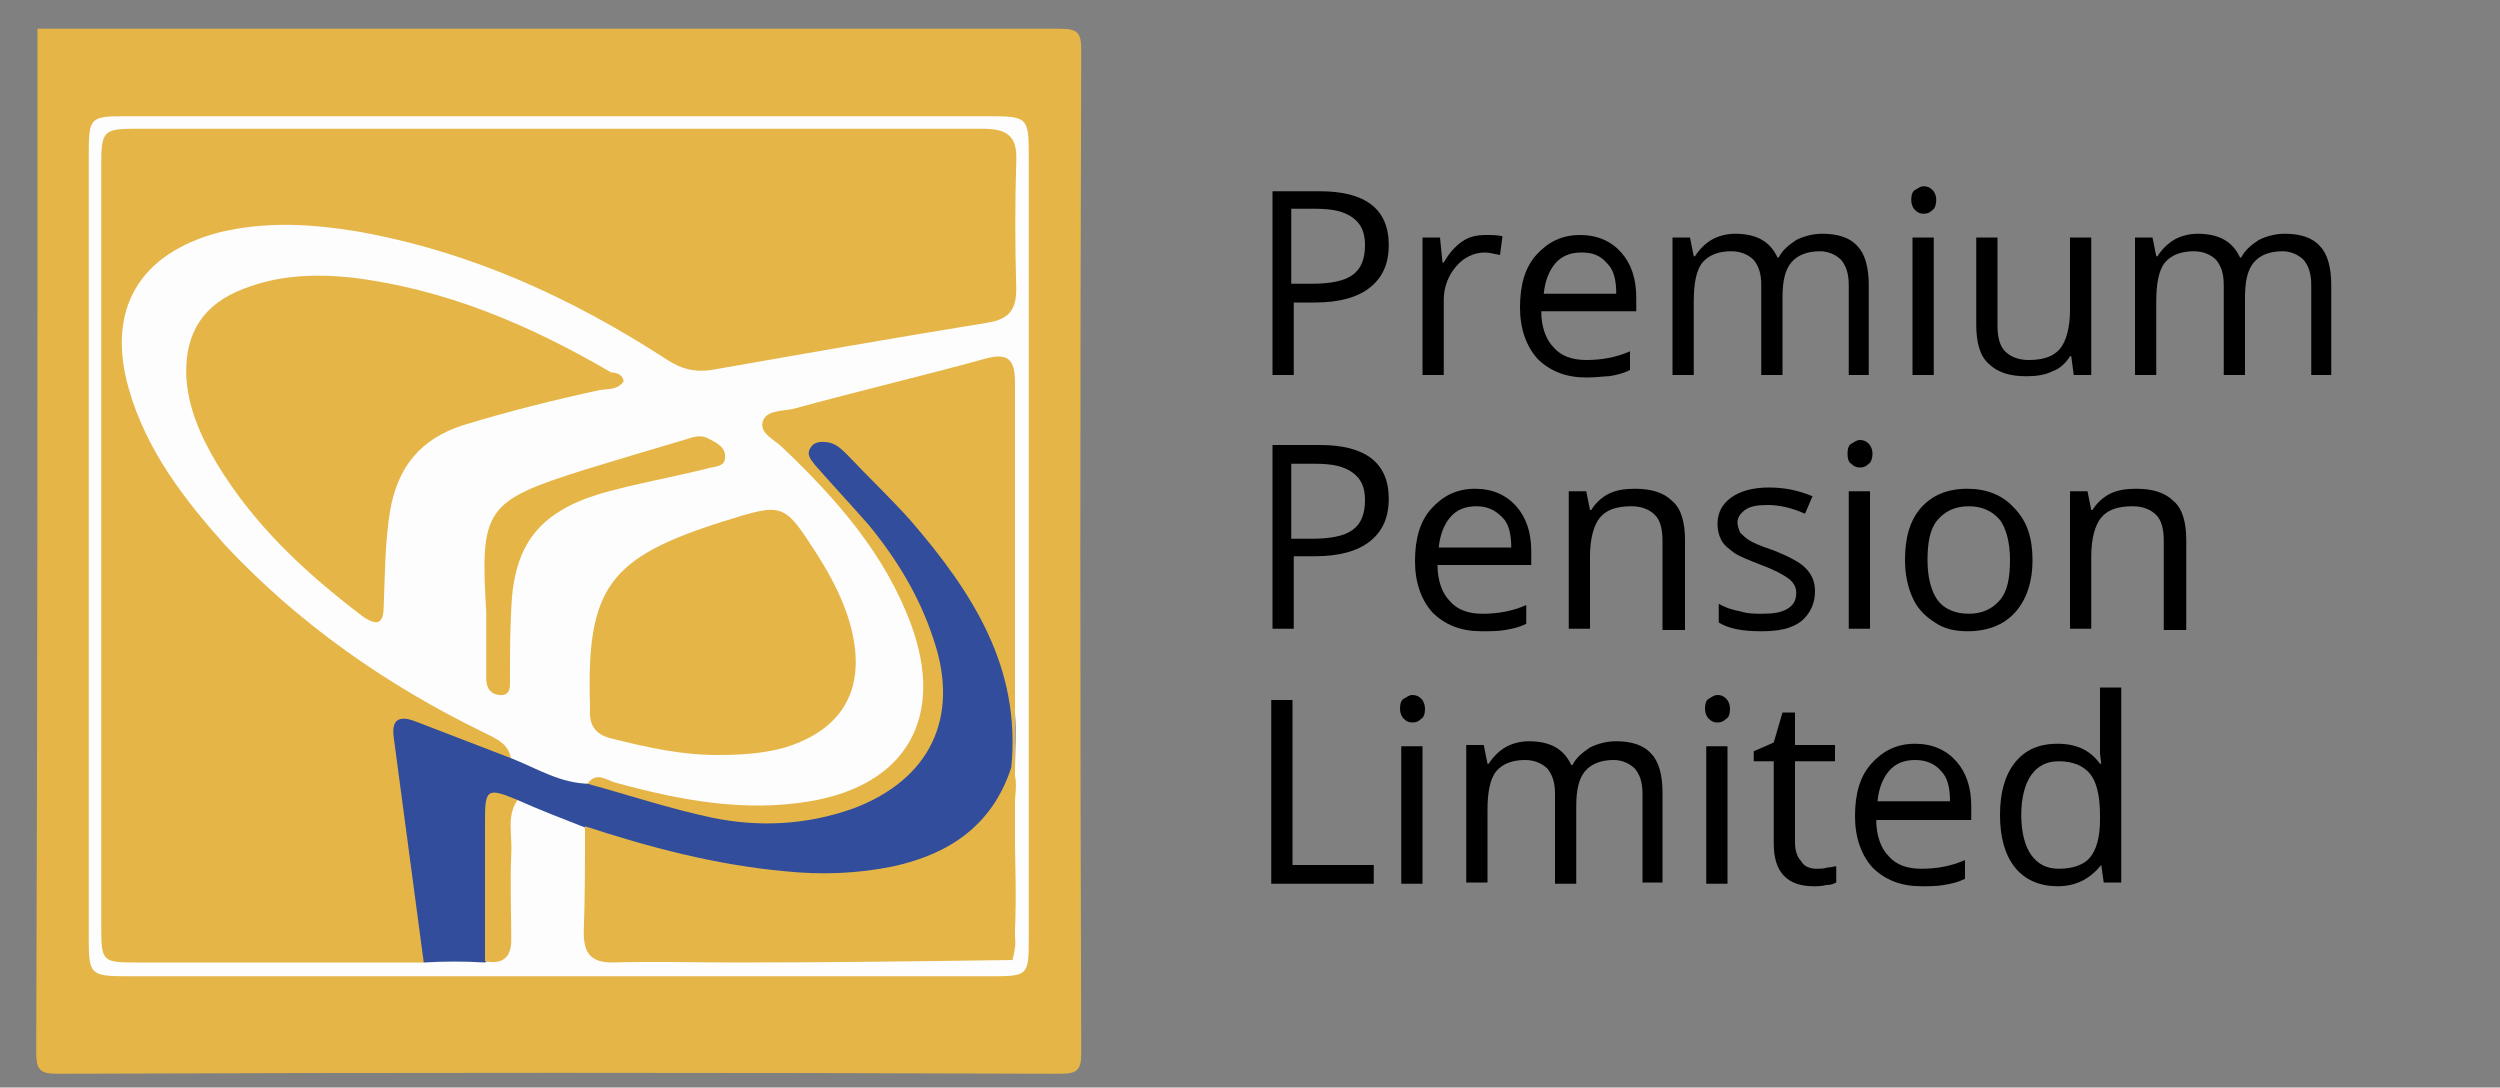
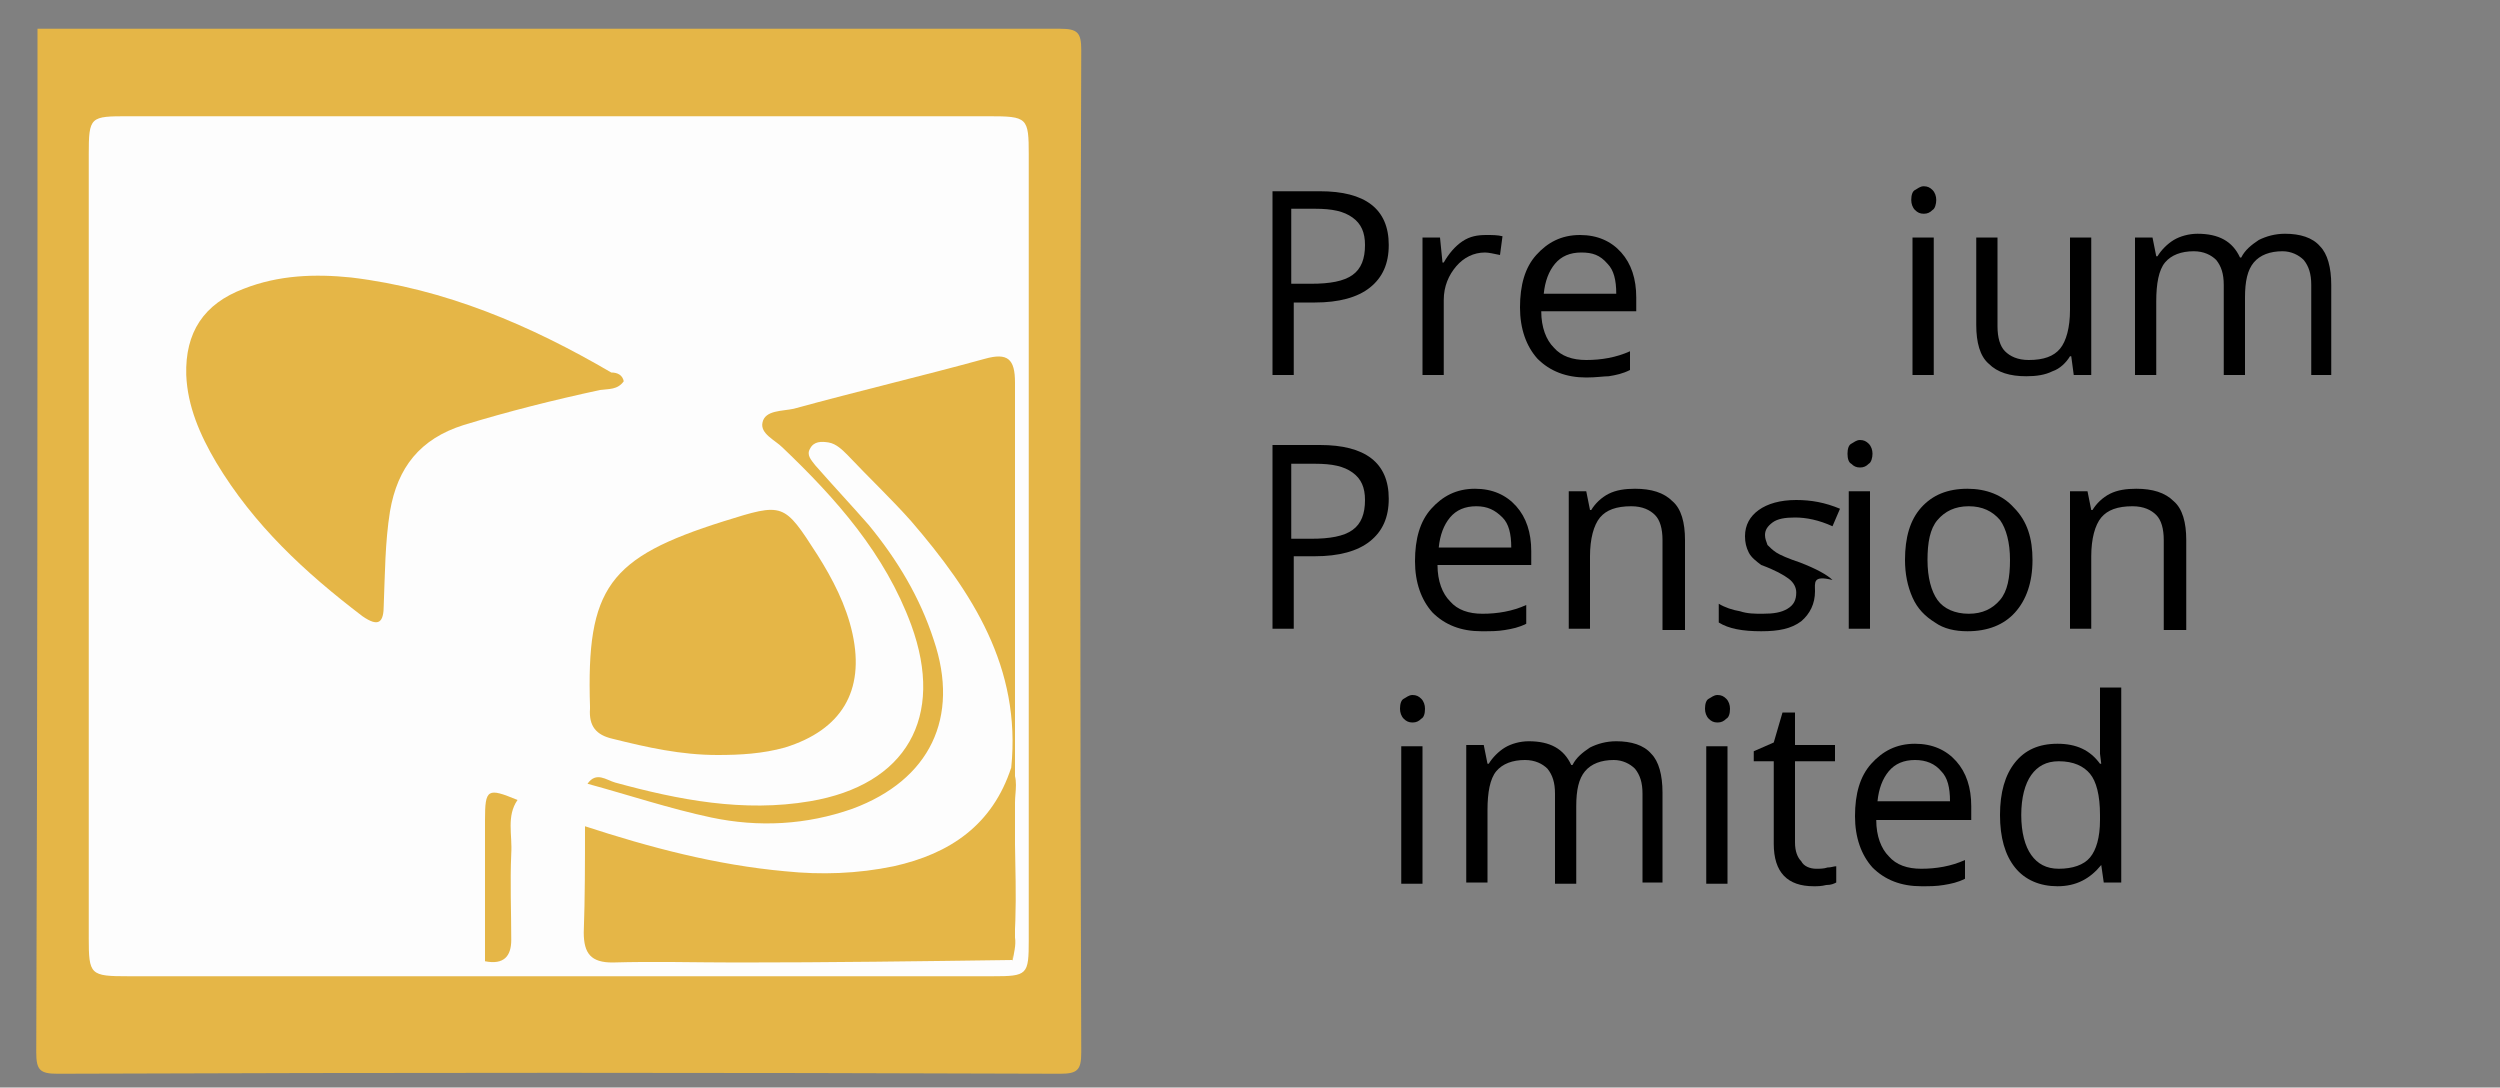
<svg xmlns="http://www.w3.org/2000/svg" version="1.1" id="Layer_1" x="0px" y="0px" width="200px" height="87px" viewBox="0 0 200 87" style="enable-background:new 0 0 200 87;" xml:space="preserve">
  <rect x="0" y="0" width="200" height="87" fill="#808080" stroke="none" />
  <style type="text/css">
	.st0{fill:#E5B647;}
	.st1{fill:#FDFDFD;}
	.st2{fill:#324D9B;}
</style>
  <title>FCMB_logo</title>
  <path class="st0" d="M3,2.3c27.3,0,54.6,0,81.8,0c1.4,0,1.7,0.3,1.7,1.7c-0.1,26.7-0.1,53.4,0,80.2c0,1.4-0.3,1.7-1.7,1.7  c-26.7-0.1-53.4-0.1-80.2,0c-1.4,0-1.7-0.3-1.7-1.7C3,56.8,3,29.5,3,2.3z" />
  <path class="st1" d="M44.7,78.1c-11.5,0-22.9,0-34.4,0c-3.1,0-3.2-0.1-3.2-3.1c0-20.9,0-41.7,0-62.6c0-3.1,0.1-3.1,3.2-3.1  c22.9,0,45.9,0,68.8,0c3.1,0,3.2,0.1,3.2,3.1c0,20.9,0,41.9,0,62.8c0,2.8-0.1,2.9-2.9,2.9C67.8,78.1,56.3,78.1,44.7,78.1z" />
-   <path class="st0" d="M33.9,77c-7.7,0-15.3,0-23,0c-2.7,0-2.8-0.1-2.8-2.8c0-13.1,0-26.3,0-39.4c0-7.2,0-14.5,0-21.7  c0-2.6,0.2-2.8,2.7-2.8c22.6,0,45.2,0,67.8,0c2,0,2.8,0.6,2.7,2.6c-0.1,3.4-0.1,6.8,0,10.2c0,1.6-0.5,2.4-2.2,2.7  c-7.4,1.2-14.8,2.5-22.2,3.8c-1.4,0.2-2.4-0.1-3.5-0.8c-7.7-5-15.8-8.7-24.9-10.3c-3.7-0.6-7.3-0.8-11,0.1c-6.4,1.7-9,6.2-7.2,12.5  c1.4,4.9,4.4,8.8,7.7,12.5c5.9,6.3,12.9,11.2,20.7,15c1,0.5,2.1,0.9,2.2,2.3c-0.1,1.1-0.7,0.9-1.5,0.7c-1.4-0.5-2.7-1.1-4.1-1.6  c-2.1-0.8-2.7-0.3-2.5,1.9c0.5,3.6,1,7.3,1.3,11C34.5,74.1,35.3,75.7,33.9,77z" />
  <path class="st0" d="M49.9,30.5c-0.5,0.7-1.2,0.6-1.9,0.7c-3.7,0.8-7.3,1.7-10.9,2.8c-3.5,1.1-5.3,3.4-5.9,6.9  c-0.4,2.5-0.4,5-0.5,7.5c0,1.4-0.4,1.8-1.7,0.9c-4.6-3.5-8.7-7.3-11.7-12.3c-1.3-2.2-2.3-4.5-2.4-7c-0.1-3.4,1.4-5.7,4.6-6.9  c2.8-1.1,5.7-1.2,8.6-0.9c7.5,0.9,14.3,3.8,20.8,7.6C49.4,29.8,49.8,30,49.9,30.5z" />
-   <path class="st2" d="M33.9,77c-0.8-6-1.6-12-2.4-18c-0.2-1.4,0.4-1.8,1.7-1.3c2.6,1,5.2,2,7.8,3c2,0.8,3.9,2,6.2,2  c2.7,0,5.1,1.2,7.6,1.7c4.2,0.8,8.2,1,12.4-0.1c7.4-2,9-8.1,6.6-14.3c-1.8-4.8-5-8.7-8.6-12.3c-0.7-0.7-2-1.4-1.1-2.7  c0.7-0.9,2.6-1,3.6,0c4.7,4.3,9.2,8.9,12.1,14.7c1.1,2.3,1.3,4.9,1.4,7.4c0.1,1.5,0,2.9,0,4.4c-0.6,4.9-3.9,7.3-8.3,8.6  c-5.4,1.6-10.9,1-16.3-0.1c-2.4-0.5-4.7-1.1-7.1-1.8c-1.2-0.3-2.1-0.9-2.7-2c-1.8-0.7-3.6-1.4-5.4-2.2c-1.4,0-1.5,1-1.5,2  c0,2.8,0,5.7,0,8.5c0,1-0.1,1.9-1.1,2.5C37.2,76.9,35.5,76.9,33.9,77z" />
  <path class="st0" d="M57.4,60.4c-2.9,0-5.6-0.6-8.4-1.3c-1.3-0.3-1.9-1-1.8-2.4c0-0.1,0-0.1,0-0.2c-0.3-9.5,1.5-11.9,10.7-14.8  c4.8-1.5,4.8-1.5,7.5,2.7c1.2,1.9,2.3,4,2.8,6.3c1,4.6-0.9,7.7-5.4,9.1C61,60.3,59.2,60.4,57.4,60.4z" />
  <path class="st0" d="M46.8,66.1c5.2,1.7,10.5,3.1,16,3.6c2.9,0.3,5.8,0.2,8.7-0.4c4.5-1,7.9-3.3,9.4-7.9c0.6,0.9,0.3,1.9,0.3,2.8  c-0.1,4.2,0.3,8.4-0.2,12.6C73.7,76.9,66.3,77,59,77c-3.3,0-6.7-0.1-10,0c-1.7,0-2.3-0.7-2.3-2.4C46.8,71.8,46.8,69,46.8,66.1z" />
  <path class="st0" d="M81,76.9c0-5.2-0.1-10.3-0.1-15.5c0.8-8-3.1-14-8-19.7c-1.6-1.8-3.4-3.5-5.1-5.3c-0.4-0.4-0.9-0.9-1.5-1  c-0.6-0.1-1.2-0.1-1.5,0.5c-0.3,0.5,0.1,0.9,0.4,1.3c1.4,1.6,2.9,3.2,4.3,4.8c2.3,2.8,4.1,5.8,5.2,9.2c2.1,6.2-0.3,11.2-6.5,13.5  c-3.7,1.3-7.5,1.5-11.3,0.7c-3.3-0.7-6.6-1.8-9.9-2.7c0.7-1,1.5-0.3,2.2-0.1c5.1,1.4,10.3,2.4,15.6,1.5c7.7-1.3,10.8-6.7,8.1-14.1  c-2.1-5.7-6-10.1-10.3-14.2c-0.6-0.6-1.8-1.1-1.6-2c0.2-1,1.6-0.9,2.5-1.1c5.1-1.4,10.2-2.6,15.3-4c1.8-0.5,2.4,0,2.4,1.9  c0,14.8,0,29.6,0,44.4C81.3,75.6,81.1,76.3,81,76.9z" />
-   <path class="st0" d="M38.9,49c-0.5-8.3-0.1-8.9,7.8-11.4c2.6-0.8,5.3-1.6,8-2.4c0.7-0.2,1.3-0.5,2-0.1c0.6,0.3,1.4,0.7,1.3,1.5  c0,0.8-0.9,0.7-1.5,0.9c-2.8,0.7-5.7,1.2-8.5,2c-4.9,1.5-6.9,4.1-7.1,9.2c-0.1,1.9-0.1,3.7-0.1,5.6c0,0.6,0.1,1.4-0.9,1.3  c-0.7-0.1-1-0.6-1-1.3C38.9,52.5,38.9,50.8,38.9,49z" />
  <path class="st0" d="M38.8,76.9c0-3.8,0-7.6,0-11.3c0-2.5,0.2-2.6,2.6-1.6c-0.9,1.3-0.4,2.8-0.5,4.3c-0.1,2.3,0,4.6,0,6.9  C40.9,76.5,40.3,77.2,38.8,76.9z" />
  <g>
    <path d="M111.1,19.6c0,1.5-0.5,2.6-1.5,3.4c-1,0.8-2.5,1.2-4.4,1.2h-1.7V30h-1.7V15.3h3.8C109.2,15.3,111.1,16.7,111.1,19.6z    M103.4,22.7h1.5c1.5,0,2.6-0.2,3.3-0.7c0.7-0.5,1-1.3,1-2.4c0-1-0.3-1.7-1-2.2s-1.6-0.7-3-0.7h-1.9V22.7z" />
    <path d="M118.9,18.8c0.5,0,0.9,0,1.3,0.1l-0.2,1.5c-0.5-0.1-0.9-0.2-1.2-0.2c-0.9,0-1.7,0.4-2.3,1.1c-0.6,0.7-1,1.6-1,2.7V30h-1.7   V19h1.4l0.2,2h0.1c0.4-0.7,0.9-1.3,1.5-1.7C117.6,18.9,118.2,18.8,118.9,18.8z" />
    <path d="M126.9,30.2c-1.6,0-2.9-0.5-3.9-1.5c-0.9-1-1.4-2.4-1.4-4.1c0-1.8,0.4-3.2,1.3-4.2s2-1.6,3.5-1.6c1.4,0,2.5,0.5,3.3,1.4   c0.8,0.9,1.2,2.1,1.2,3.6v1.1h-7.6c0,1.3,0.4,2.3,1,2.9c0.6,0.7,1.5,1,2.6,1c1.2,0,2.4-0.2,3.5-0.7v1.5c-0.6,0.3-1.1,0.4-1.7,0.5   C128.3,30.1,127.7,30.2,126.9,30.2z M126.5,20.2c-0.9,0-1.6,0.3-2.1,0.9c-0.5,0.6-0.8,1.4-0.9,2.4h5.8c0-1.1-0.2-1.9-0.7-2.4   C128,20.4,127.4,20.2,126.5,20.2z" />
-     <path d="M147.9,30v-7.2c0-0.9-0.2-1.5-0.6-2c-0.4-0.4-1-0.7-1.7-0.7c-1,0-1.8,0.3-2.3,0.9s-0.7,1.5-0.7,2.8V30h-1.7v-7.2   c0-0.9-0.2-1.5-0.6-2c-0.4-0.4-1-0.7-1.8-0.7c-1,0-1.8,0.3-2.3,0.9s-0.7,1.7-0.7,3.1V30h-1.7V19h1.4l0.3,1.5h0.1   c0.3-0.5,0.8-1,1.3-1.3s1.2-0.5,1.9-0.5c1.7,0,2.8,0.6,3.4,1.9h0.1c0.3-0.6,0.8-1,1.4-1.4c0.6-0.3,1.3-0.5,2.1-0.5   c1.2,0,2.2,0.3,2.8,1c0.6,0.6,0.9,1.7,0.9,3.1V30H147.9z" />
    <path d="M152.9,16c0-0.4,0.1-0.7,0.3-0.8s0.4-0.3,0.7-0.3c0.3,0,0.5,0.1,0.7,0.3c0.2,0.2,0.3,0.5,0.3,0.8s-0.1,0.7-0.3,0.8   c-0.2,0.2-0.4,0.3-0.7,0.3c-0.3,0-0.5-0.1-0.7-0.3C153,16.6,152.9,16.3,152.9,16z M154.7,30H153V19h1.7V30z" />
    <path d="M159.8,19v7.1c0,0.9,0.2,1.6,0.6,2c0.4,0.4,1,0.7,1.9,0.7c1.2,0,2-0.3,2.5-0.9c0.5-0.6,0.8-1.7,0.8-3.1V19h1.7v11h-1.4   l-0.2-1.5h-0.1c-0.3,0.5-0.8,1-1.4,1.2c-0.6,0.3-1.3,0.4-2.1,0.4c-1.3,0-2.3-0.3-3-1c-0.7-0.6-1-1.7-1-3.1V19H159.8z" />
    <path d="M184.9,30v-7.2c0-0.9-0.2-1.5-0.6-2c-0.4-0.4-1-0.7-1.7-0.7c-1,0-1.8,0.3-2.3,0.9s-0.7,1.5-0.7,2.8V30h-1.7v-7.2   c0-0.9-0.2-1.5-0.6-2c-0.4-0.4-1-0.7-1.8-0.7c-1,0-1.8,0.3-2.3,0.9s-0.7,1.7-0.7,3.1V30h-1.7V19h1.4l0.3,1.5h0.1   c0.3-0.5,0.8-1,1.3-1.3s1.2-0.5,1.9-0.5c1.7,0,2.8,0.6,3.4,1.9h0.1c0.3-0.6,0.8-1,1.4-1.4c0.6-0.3,1.3-0.5,2.1-0.5   c1.2,0,2.2,0.3,2.8,1c0.6,0.6,0.9,1.7,0.9,3.1V30H184.9z" />
    <path d="M111.1,39.9c0,1.5-0.5,2.6-1.5,3.4c-1,0.8-2.5,1.2-4.4,1.2h-1.7v5.8h-1.7V35.6h3.8C109.2,35.6,111.1,37,111.1,39.9z    M103.4,43.1h1.5c1.5,0,2.6-0.2,3.3-0.7c0.7-0.5,1-1.3,1-2.4c0-1-0.3-1.7-1-2.2s-1.6-0.7-3-0.7h-1.9V43.1z" />
    <path d="M118.5,50.5c-1.6,0-2.9-0.5-3.9-1.5c-0.9-1-1.4-2.4-1.4-4.1c0-1.8,0.4-3.2,1.3-4.2s2-1.6,3.5-1.6c1.4,0,2.5,0.5,3.3,1.4   c0.8,0.9,1.2,2.1,1.2,3.6v1.1H115c0,1.3,0.4,2.3,1,2.9c0.6,0.7,1.5,1,2.6,1c1.2,0,2.4-0.2,3.5-0.7v1.5c-0.6,0.3-1.1,0.4-1.7,0.5   S119.3,50.5,118.5,50.5z M118.1,40.5c-0.9,0-1.6,0.3-2.1,0.9c-0.5,0.6-0.8,1.4-0.9,2.4h5.8c0-1.1-0.2-1.9-0.7-2.4   C119.6,40.8,119,40.5,118.1,40.5z" />
    <path d="M133,50.3v-7.1c0-0.9-0.2-1.6-0.6-2c-0.4-0.4-1-0.7-1.9-0.7c-1.2,0-2,0.3-2.5,0.9c-0.5,0.6-0.8,1.7-0.8,3.1v5.8h-1.7v-11   h1.4l0.3,1.5h0.1c0.3-0.5,0.8-1,1.4-1.3s1.3-0.4,2.1-0.4c1.3,0,2.3,0.3,3,1c0.7,0.6,1,1.7,1,3.1v7.2H133z" />
-     <path d="M145.2,47.3c0,1-0.4,1.8-1.1,2.4c-0.8,0.6-1.8,0.8-3.2,0.8c-1.5,0-2.6-0.2-3.4-0.7v-1.5c0.5,0.3,1.1,0.5,1.7,0.6   c0.6,0.2,1.2,0.2,1.8,0.2c0.9,0,1.5-0.1,2-0.4c0.5-0.3,0.7-0.7,0.7-1.3c0-0.4-0.2-0.8-0.6-1.1s-1.1-0.7-2.2-1.1   c-1-0.4-1.8-0.7-2.2-1c-0.4-0.3-0.8-0.6-1-1c-0.2-0.4-0.3-0.8-0.3-1.3c0-0.9,0.4-1.6,1.1-2.1s1.7-0.8,3-0.8c1.2,0,2.3,0.2,3.5,0.7   l-0.6,1.4c-1.1-0.5-2.1-0.7-3-0.7c-0.8,0-1.4,0.1-1.8,0.4s-0.6,0.6-0.6,1c0,0.3,0.1,0.5,0.2,0.8c0.2,0.2,0.4,0.4,0.7,0.6   c0.3,0.2,1,0.5,1.9,0.8c1.3,0.5,2.2,1,2.6,1.4C145,46,145.2,46.6,145.2,47.3z" />
+     <path d="M145.2,47.3c0,1-0.4,1.8-1.1,2.4c-0.8,0.6-1.8,0.8-3.2,0.8c-1.5,0-2.6-0.2-3.4-0.7v-1.5c0.5,0.3,1.1,0.5,1.7,0.6   c0.6,0.2,1.2,0.2,1.8,0.2c0.9,0,1.5-0.1,2-0.4c0.5-0.3,0.7-0.7,0.7-1.3c0-0.4-0.2-0.8-0.6-1.1s-1.1-0.7-2.2-1.1   c-0.4-0.3-0.8-0.6-1-1c-0.2-0.4-0.3-0.8-0.3-1.3c0-0.9,0.4-1.6,1.1-2.1s1.7-0.8,3-0.8c1.2,0,2.3,0.2,3.5,0.7   l-0.6,1.4c-1.1-0.5-2.1-0.7-3-0.7c-0.8,0-1.4,0.1-1.8,0.4s-0.6,0.6-0.6,1c0,0.3,0.1,0.5,0.2,0.8c0.2,0.2,0.4,0.4,0.7,0.6   c0.3,0.2,1,0.5,1.9,0.8c1.3,0.5,2.2,1,2.6,1.4C145,46,145.2,46.6,145.2,47.3z" />
    <path d="M147.8,36.3c0-0.4,0.1-0.7,0.3-0.8s0.4-0.3,0.7-0.3c0.3,0,0.5,0.1,0.7,0.3c0.2,0.2,0.3,0.5,0.3,0.8s-0.1,0.7-0.3,0.8   c-0.2,0.2-0.4,0.3-0.7,0.3c-0.3,0-0.5-0.1-0.7-0.3C147.9,37,147.8,36.7,147.8,36.3z M149.6,50.3h-1.7v-11h1.7V50.3z" />
    <path d="M162.6,44.8c0,1.8-0.5,3.2-1.4,4.2s-2.2,1.5-3.8,1.5c-1,0-1.9-0.2-2.6-0.7c-0.8-0.5-1.4-1.1-1.8-2c-0.4-0.9-0.6-1.9-0.6-3   c0-1.8,0.4-3.2,1.3-4.2c0.9-1,2.1-1.5,3.7-1.5c1.5,0,2.8,0.5,3.7,1.5C162.2,41.7,162.6,43.1,162.6,44.8z M154.2,44.8   c0,1.4,0.3,2.5,0.8,3.2s1.4,1.1,2.5,1.1s1.9-0.4,2.5-1.1c0.6-0.7,0.8-1.8,0.8-3.2c0-1.4-0.3-2.5-0.8-3.2c-0.6-0.7-1.4-1.1-2.5-1.1   c-1.1,0-1.9,0.4-2.5,1.1S154.2,43.4,154.2,44.8z" />
    <path d="M173.1,50.3v-7.1c0-0.9-0.2-1.6-0.6-2c-0.4-0.4-1-0.7-1.9-0.7c-1.2,0-2,0.3-2.5,0.9c-0.5,0.6-0.8,1.7-0.8,3.1v5.8h-1.7v-11   h1.4l0.3,1.5h0.1c0.3-0.5,0.8-1,1.4-1.3s1.3-0.4,2.1-0.4c1.3,0,2.3,0.3,3,1c0.7,0.6,1,1.7,1,3.1v7.2H173.1z" />
-     <path d="M101.7,70.7V56h1.7v13.2h6.5v1.5H101.7z" />
    <path d="M112,56.7c0-0.4,0.1-0.7,0.3-0.8s0.4-0.3,0.7-0.3c0.3,0,0.5,0.1,0.7,0.3c0.2,0.2,0.3,0.5,0.3,0.8c0,0.4-0.1,0.7-0.3,0.8   c-0.2,0.2-0.4,0.3-0.7,0.3c-0.3,0-0.5-0.1-0.7-0.3C112.1,57.3,112,57,112,56.7z M113.8,70.7h-1.7v-11h1.7V70.7z" />
    <path d="M131.4,70.7v-7.2c0-0.9-0.2-1.5-0.6-2c-0.4-0.4-1-0.7-1.7-0.7c-1,0-1.8,0.3-2.3,0.9s-0.7,1.5-0.7,2.8v6.2h-1.7v-7.2   c0-0.9-0.2-1.5-0.6-2c-0.4-0.4-1-0.7-1.8-0.7c-1,0-1.8,0.3-2.3,0.9c-0.5,0.6-0.7,1.7-0.7,3.1v5.8h-1.7v-11h1.4l0.3,1.5h0.1   c0.3-0.5,0.8-1,1.3-1.3s1.2-0.5,1.9-0.5c1.7,0,2.8,0.6,3.4,1.9h0.1c0.3-0.6,0.8-1,1.4-1.4c0.6-0.3,1.3-0.5,2.1-0.5   c1.2,0,2.2,0.3,2.8,1c0.6,0.6,0.9,1.7,0.9,3.1v7.2H131.4z" />
    <path d="M136.4,56.7c0-0.4,0.1-0.7,0.3-0.8s0.4-0.3,0.7-0.3c0.3,0,0.5,0.1,0.7,0.3c0.2,0.2,0.3,0.5,0.3,0.8c0,0.4-0.1,0.7-0.3,0.8   c-0.2,0.2-0.4,0.3-0.7,0.3c-0.3,0-0.5-0.1-0.7-0.3C136.5,57.3,136.4,57,136.4,56.7z M138.2,70.7h-1.7v-11h1.7V70.7z" />
    <path d="M145.3,69.5c0.3,0,0.6,0,0.9-0.1c0.3,0,0.5-0.1,0.7-0.1v1.3c-0.2,0.1-0.4,0.2-0.8,0.2c-0.4,0.1-0.7,0.1-1,0.1   c-2.1,0-3.2-1.1-3.2-3.4v-6.6h-1.6v-0.8l1.6-0.7l0.7-2.4h1v2.6h3.2v1.3h-3.2v6.5c0,0.7,0.2,1.2,0.5,1.5   C144.3,69.3,144.8,69.5,145.3,69.5z" />
    <path d="M153.7,70.9c-1.6,0-2.9-0.5-3.9-1.5c-0.9-1-1.4-2.4-1.4-4.1c0-1.8,0.4-3.2,1.3-4.2s2-1.6,3.5-1.6c1.4,0,2.5,0.5,3.3,1.4   c0.8,0.9,1.2,2.1,1.2,3.6v1.1h-7.6c0,1.3,0.4,2.3,1,2.9c0.6,0.7,1.5,1,2.6,1c1.2,0,2.4-0.2,3.5-0.7v1.5c-0.6,0.3-1.1,0.4-1.7,0.5   S154.4,70.9,153.7,70.9z M153.2,60.8c-0.9,0-1.6,0.3-2.1,0.9c-0.5,0.6-0.8,1.4-0.9,2.4h5.8c0-1.1-0.2-1.9-0.7-2.4   C154.8,61.1,154.1,60.8,153.2,60.8z" />
    <path d="M168.1,69.2L168.1,69.2c-0.9,1.1-2,1.7-3.5,1.7c-1.4,0-2.6-0.5-3.4-1.5c-0.8-1-1.2-2.4-1.2-4.2c0-1.8,0.4-3.2,1.2-4.2   c0.8-1,1.9-1.5,3.4-1.5c1.5,0,2.6,0.5,3.4,1.6h0.1l-0.1-0.8l0-0.8V55h1.7v15.6h-1.4L168.1,69.2z M164.7,69.5c1.1,0,2-0.3,2.5-0.9   s0.8-1.6,0.8-3v-0.4c0-1.6-0.3-2.7-0.8-3.3s-1.3-1-2.5-1c-1,0-1.7,0.4-2.2,1.1s-0.8,1.8-0.8,3.2c0,1.4,0.3,2.5,0.8,3.2   S163.7,69.5,164.7,69.5z" />
  </g>
</svg>